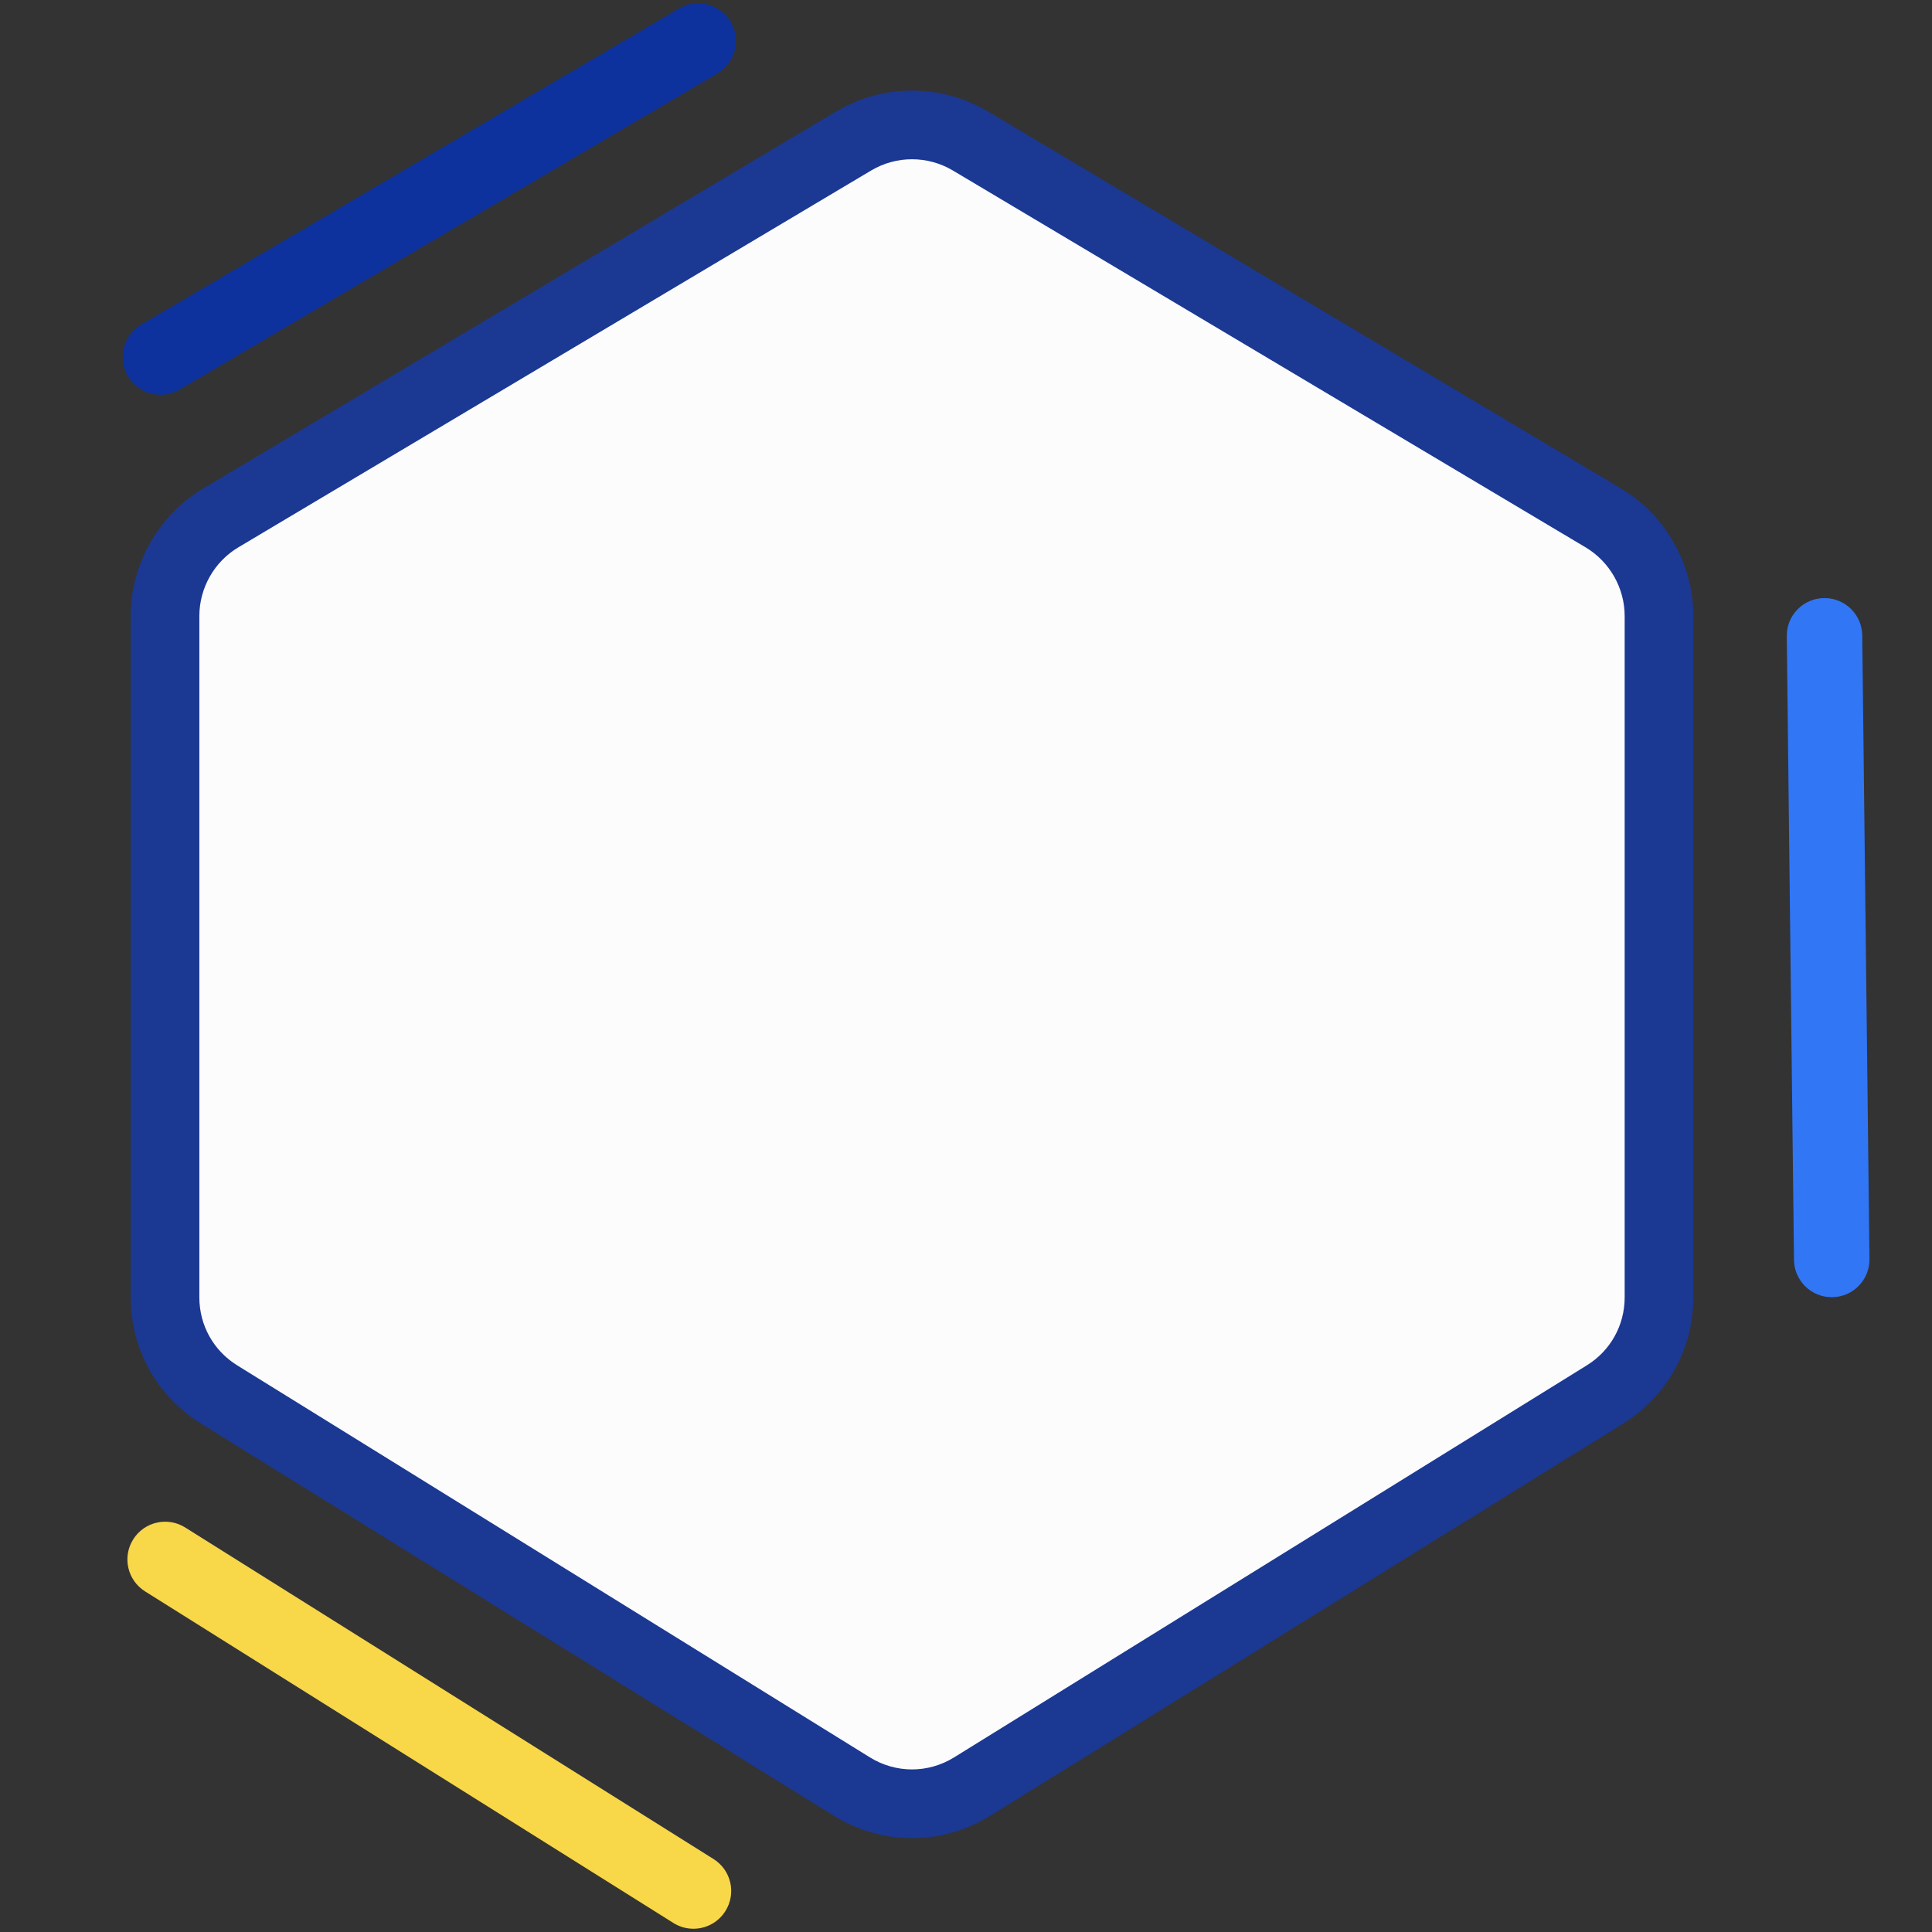
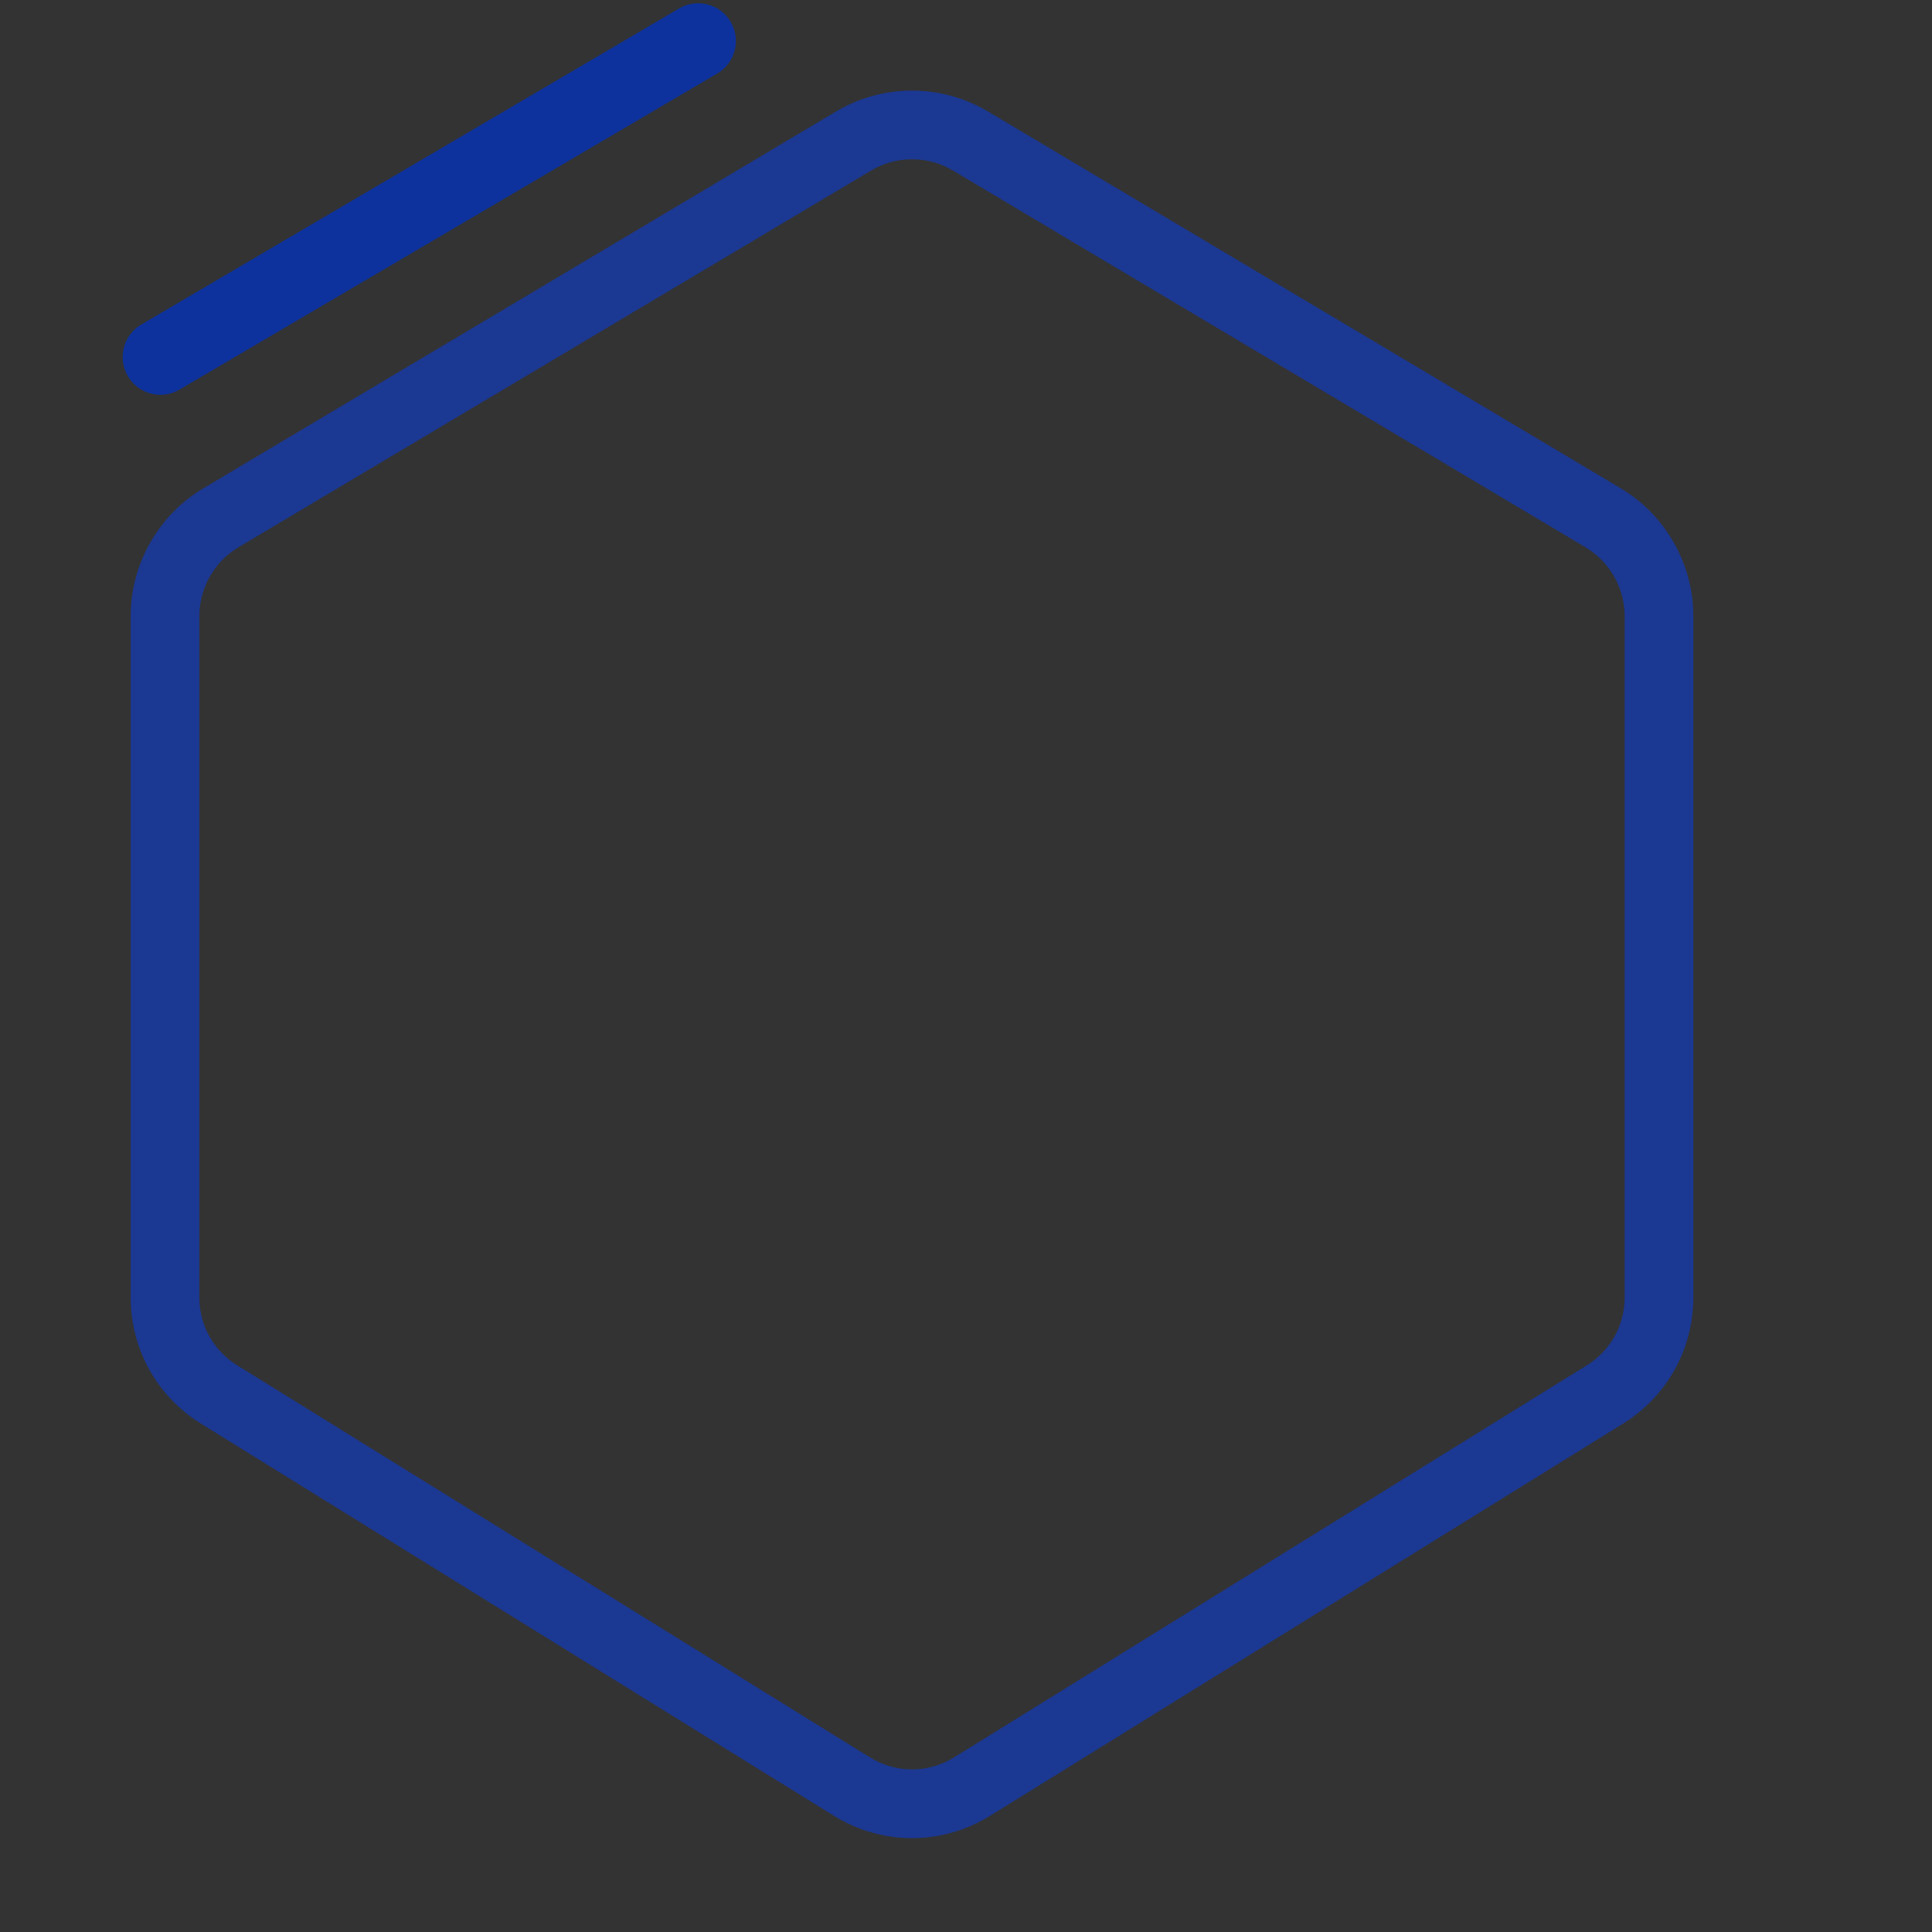
<svg xmlns="http://www.w3.org/2000/svg" id="Layer_1" viewBox="0 0 385.54 385.54">
  <rect x="0" y="0" width="385.54" height="385.54" fill="#333333" stroke="none" />
  <defs>
    <style>.cls-1{fill:#f8d749;}.cls-2{fill:#061348;}.cls-3{fill:#fcfcfc;}.cls-4{fill:#3176f5;}.cls-5{fill:#0d329d;}.cls-6{fill:#1b3893;}</style>
  </defs>
-   <path class="cls-3" d="M169.98,356.51l-126.26-78.23c-6.71-4.16-10.8-11.49-10.8-19.39V122.94c0-8.04,4.23-15.48,11.14-19.6L170.33,28.15c7.19-4.28,16.15-4.28,23.34,0l126.26,75.19c6.91,4.11,11.14,11.56,11.14,19.6v135.96c0,7.9-4.08,15.23-10.8,19.39l-126.26,78.23c-7.36,4.56-16.67,4.56-24.03,0Z" />
  <path class="cls-6" d="M182,366.81c-5.4,0-10.8-1.49-15.62-4.48l-126.26-78.23c-8.79-5.45-14.04-14.87-14.04-25.21V122.94c0-10.4,5.55-20.16,14.48-25.48L166.82,22.26c9.36-5.58,20.99-5.57,30.35,0l126.26,75.19c8.93,5.32,14.48,15.08,14.48,25.48v135.96c0,10.34-5.25,19.77-14.04,25.21l-126.26,78.23c-4.82,2.98-10.22,4.48-15.62,4.48Zm-8.41-16.12c5.19,3.21,11.63,3.21,16.81,0l126.26-78.23c4.73-2.93,7.55-8,7.55-13.57V122.94c0-5.6-2.99-10.85-7.79-13.71L190.16,34.03c-5.04-3-11.3-3-16.33,0L47.57,109.22c-4.81,2.86-7.79,8.12-7.79,13.71v135.96c0,5.57,2.82,10.64,7.55,13.57l126.26,78.23Z" />
  <g>
-     <line class="cls-2" x1="32.01" y1="71.25" x2="139.32" y2="8.18" />
    <path class="cls-5" d="M32.02,78.78c-2.58,0-5.09-1.33-6.5-3.72-2.11-3.58-.91-8.2,2.68-10.3L135.51,1.69c3.58-2.11,8.2-.91,10.3,2.68,2.11,3.58,.91,8.2-2.68,10.3L35.83,77.74c-1.2,.7-2.51,1.04-3.81,1.04Z" />
  </g>
  <g>
    <line class="cls-2" x1="364.09" y1="126.87" x2="365.53" y2="251.33" />
-     <path class="cls-4" d="M365.53,258.86c-4.12,0-7.48-3.31-7.53-7.44l-1.44-124.46c-.05-4.16,3.28-7.57,7.44-7.61h.09c4.12,0,7.48,3.31,7.53,7.44l1.44,124.46c.05,4.16-3.28,7.57-7.44,7.61h-.09Z" />
  </g>
  <g>
-     <line class="cls-2" x1="32.95" y1="311.2" x2="138.38" y2="377.36" />
-     <path class="cls-1" d="M138.37,384.89c-1.37,0-2.75-.37-3.99-1.15L28.95,317.57c-3.52-2.21-4.59-6.85-2.37-10.38,2.21-3.52,6.86-4.59,10.38-2.37l105.43,66.16c3.52,2.21,4.59,6.85,2.37,10.38-1.43,2.28-3.88,3.53-6.38,3.53Z" />
-   </g>
+     </g>
</svg>